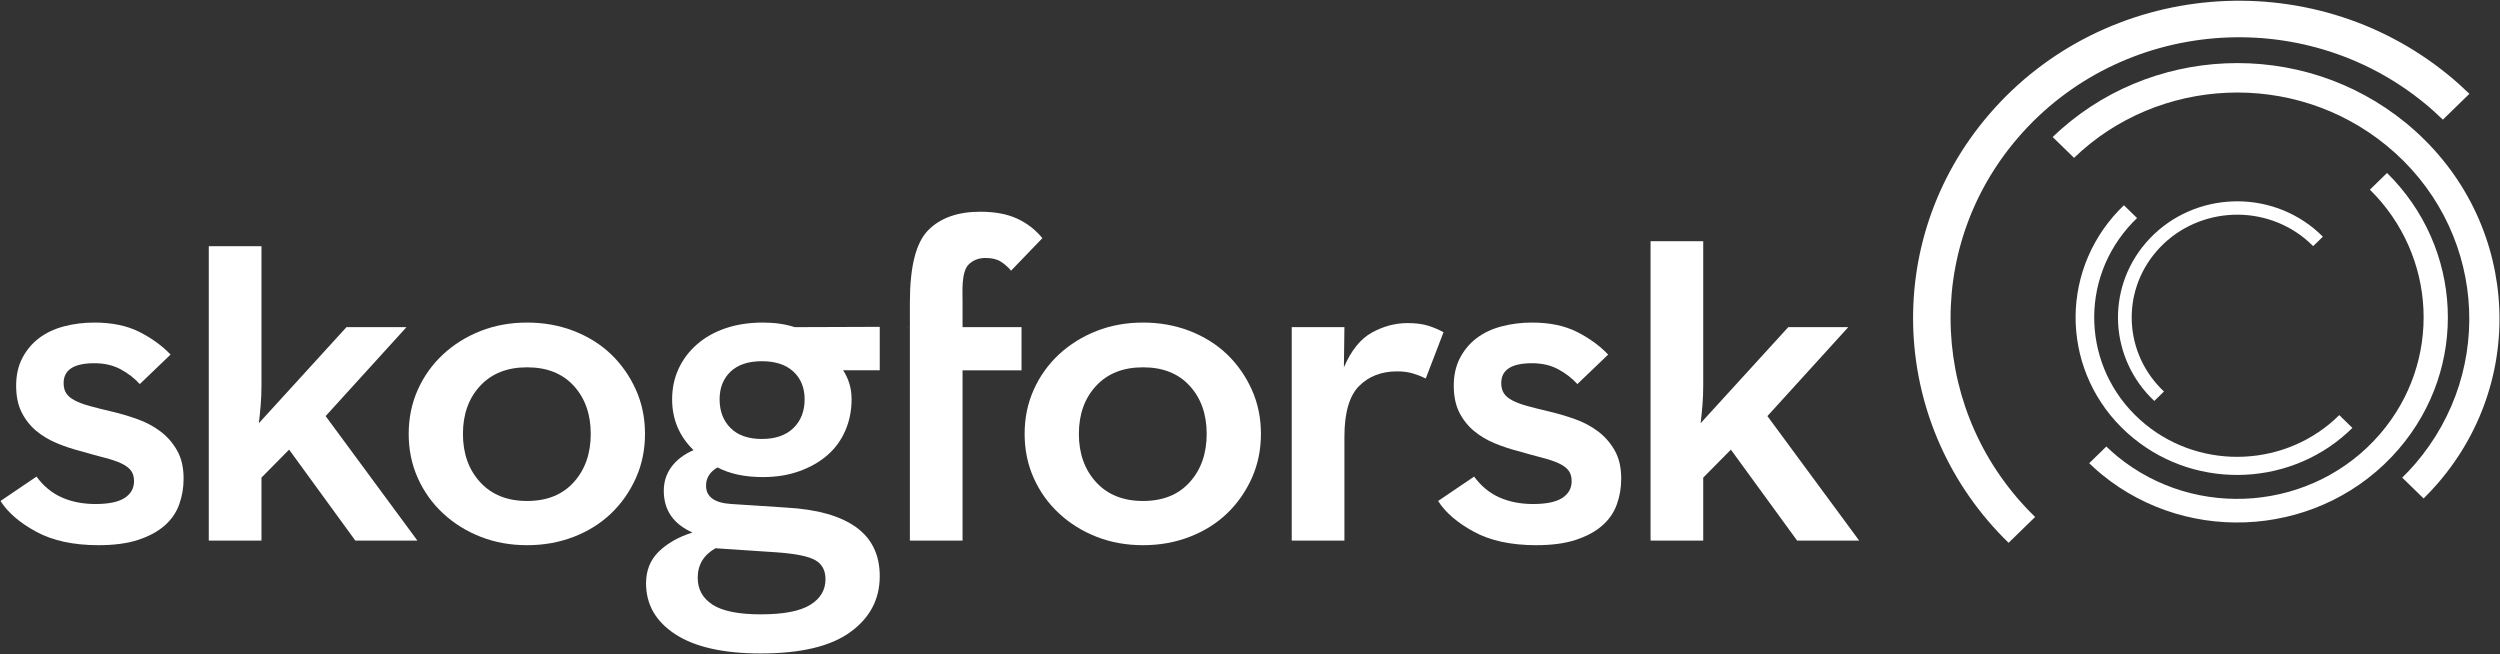
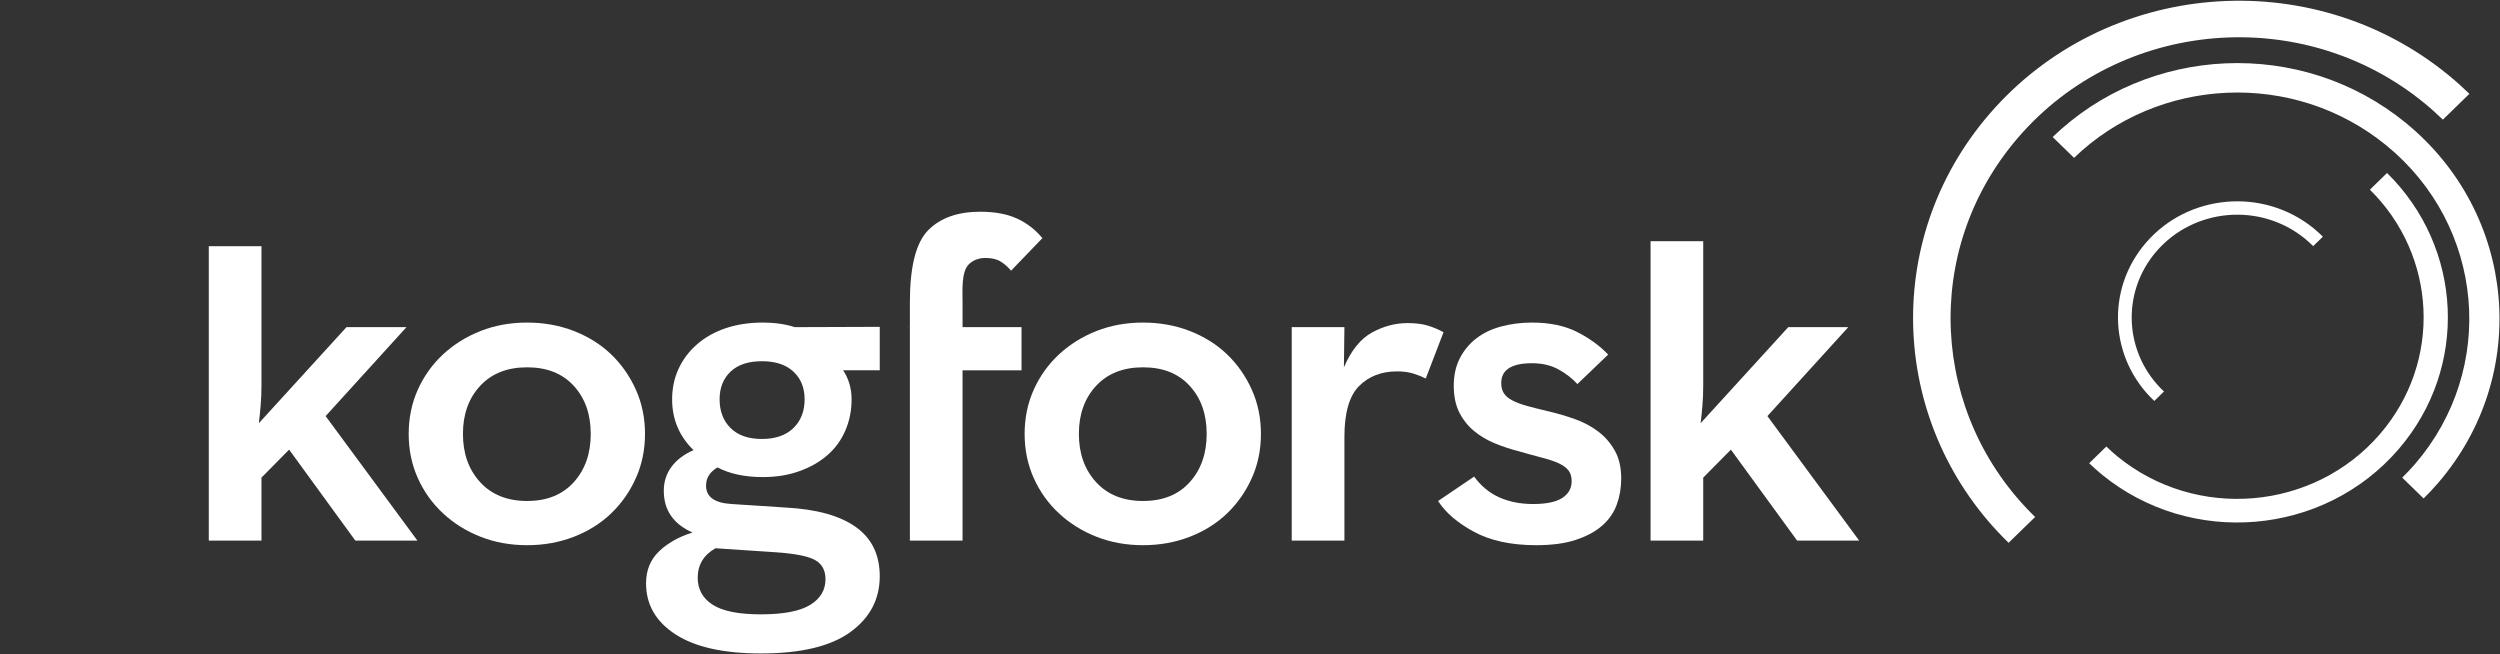
<svg xmlns="http://www.w3.org/2000/svg" width="107" height="28" viewBox="0 0 107 28" fill="none">
  <rect x="0" y="0" width="107" height="28" fill="#333333" stroke="none" />
  <g id="Group">
    <path id="Vector" d="M38.819 14.002L38.837 14.02V14.002H38.819Z" fill="white" />
    <path id="Vector_2" d="M17.397 14.002H14.829L11.079 18.113C11.109 17.867 11.135 17.61 11.157 17.341C11.179 17.073 11.191 16.794 11.191 16.504V10.536H8.936V23.139H11.191V20.441L12.374 19.244L15.209 23.139H17.866L13.937 17.809L17.397 14.002Z" fill="white" />
    <path id="Vector_3" d="M75.645 17.809L79.106 14.002H76.538L72.787 18.113C72.817 17.867 72.843 17.609 72.865 17.341C72.888 17.073 72.898 16.794 72.898 16.503V10.324H70.644V23.139H72.898V20.442L74.082 19.245L76.918 23.139H79.574L75.645 17.809Z" fill="white" />
    <path id="Vector_4" d="M26.155 15.165C25.708 14.738 25.176 14.405 24.558 14.165C23.941 13.926 23.275 13.806 22.56 13.806C21.846 13.806 21.183 13.926 20.573 14.165C19.962 14.405 19.427 14.738 18.966 15.165C18.504 15.594 18.143 16.098 17.883 16.678C17.623 17.258 17.492 17.889 17.492 18.57C17.492 19.252 17.622 19.883 17.883 20.463C18.143 21.043 18.504 21.547 18.966 21.975C19.427 22.403 19.962 22.736 20.573 22.975C21.183 23.215 21.846 23.334 22.56 23.334C23.275 23.334 23.941 23.215 24.558 22.975C25.176 22.736 25.708 22.403 26.155 21.975C26.601 21.547 26.955 21.043 27.215 20.463C27.476 19.883 27.606 19.252 27.606 18.57C27.606 17.889 27.476 17.258 27.215 16.678C26.954 16.098 26.601 15.594 26.155 15.165ZM24.558 20.637C24.074 21.174 23.409 21.442 22.56 21.442C21.712 21.442 21.042 21.174 20.551 20.637C20.06 20.101 19.814 19.412 19.814 18.57C19.814 17.729 20.06 17.044 20.551 16.515C21.042 15.985 21.712 15.721 22.56 15.721C23.409 15.721 24.074 15.985 24.558 16.515C25.042 17.044 25.284 17.729 25.284 18.57C25.284 19.412 25.042 20.101 24.558 20.637Z" fill="white" />
    <path id="Vector_5" d="M52.517 15.165C52.07 14.738 51.538 14.405 50.92 14.165C50.302 13.926 49.637 13.806 48.922 13.806C48.208 13.806 47.545 13.926 46.935 14.165C46.325 14.405 45.789 14.738 45.328 15.165C44.866 15.594 44.505 16.098 44.245 16.678C43.984 17.258 43.854 17.889 43.854 18.57C43.854 19.252 43.984 19.883 44.245 20.463C44.505 21.043 44.866 21.547 45.328 21.975C45.789 22.403 46.325 22.736 46.935 22.975C47.545 23.215 48.208 23.334 48.922 23.334C49.637 23.334 50.302 23.215 50.92 22.975C51.538 22.736 52.07 22.403 52.517 21.975C52.963 21.547 53.316 21.043 53.577 20.463C53.838 19.883 53.968 19.252 53.968 18.57C53.968 17.889 53.838 17.258 53.577 16.678C53.316 16.098 52.963 15.594 52.517 15.165ZM50.92 20.637C50.437 21.174 49.77 21.442 48.922 21.442C48.074 21.442 47.404 21.174 46.913 20.637C46.422 20.101 46.176 19.412 46.176 18.57C46.176 17.729 46.422 17.044 46.913 16.515C47.404 15.985 48.074 15.721 48.922 15.721C49.77 15.721 50.437 15.985 50.92 16.515C51.404 17.044 51.646 17.729 51.646 18.57C51.646 19.412 51.404 20.101 50.92 20.637Z" fill="white" />
    <path id="Vector_6" d="M61.113 13.937C60.875 13.864 60.584 13.828 60.242 13.828C59.721 13.828 59.215 13.962 58.724 14.23C58.233 14.499 57.831 14.996 57.519 15.721L57.541 14.002H55.286V23.139H57.541V18.701C57.541 17.671 57.749 16.946 58.166 16.525C58.583 16.105 59.126 15.895 59.795 15.895C60.049 15.895 60.272 15.924 60.465 15.981C60.659 16.04 60.845 16.112 61.023 16.199L61.783 14.219C61.574 14.104 61.35 14.009 61.113 13.937Z" fill="white" />
    <path id="Vector_7" d="M68.394 18.462C68.104 18.244 67.777 18.07 67.412 17.94C67.047 17.809 66.679 17.7 66.307 17.613C65.935 17.526 65.619 17.447 65.358 17.374C65.098 17.302 64.886 17.222 64.722 17.134C64.558 17.048 64.439 16.947 64.365 16.83C64.29 16.714 64.253 16.569 64.253 16.395C64.253 15.829 64.692 15.546 65.57 15.546C66.002 15.546 66.377 15.633 66.698 15.808C67.017 15.981 67.289 16.192 67.512 16.438L68.829 15.176C68.472 14.8 68.029 14.477 67.501 14.209C66.973 13.941 66.329 13.806 65.57 13.806C65.108 13.806 64.674 13.861 64.264 13.97C63.854 14.078 63.501 14.245 63.203 14.47C62.906 14.694 62.668 14.978 62.489 15.318C62.311 15.659 62.221 16.054 62.221 16.504C62.221 16.953 62.299 17.334 62.455 17.646C62.612 17.957 62.82 18.222 63.081 18.44C63.341 18.657 63.639 18.835 63.974 18.973C64.309 19.111 64.647 19.223 64.99 19.31C65.391 19.426 65.734 19.521 66.017 19.593C66.299 19.666 66.533 19.745 66.72 19.832C66.906 19.919 67.043 20.021 67.133 20.137C67.222 20.253 67.267 20.405 67.267 20.594C67.267 20.898 67.133 21.138 66.865 21.312C66.597 21.486 66.18 21.572 65.615 21.572C65.079 21.572 64.599 21.478 64.174 21.29C63.75 21.101 63.39 20.804 63.092 20.398L61.551 21.442C61.864 21.935 62.373 22.374 63.081 22.758C63.787 23.142 64.677 23.334 65.749 23.334C66.418 23.334 66.984 23.259 67.445 23.106C67.907 22.954 68.282 22.751 68.573 22.497C68.863 22.244 69.072 21.942 69.198 21.595C69.325 21.246 69.388 20.877 69.388 20.485C69.388 20.007 69.295 19.604 69.109 19.278C68.922 18.951 68.685 18.679 68.394 18.462Z" fill="white" />
-     <path id="Vector_8" d="M6.864 18.462C6.574 18.244 6.247 18.07 5.882 17.94C5.517 17.809 5.149 17.7 4.777 17.613C4.405 17.526 4.088 17.447 3.828 17.374C3.568 17.302 3.355 17.222 3.192 17.134C3.028 17.048 2.909 16.947 2.834 16.83C2.76 16.714 2.723 16.569 2.723 16.395C2.723 15.829 3.162 15.546 4.04 15.546C4.472 15.546 4.847 15.633 5.168 15.808C5.487 15.981 5.759 16.192 5.983 16.438L7.3 15.176C6.943 14.8 6.499 14.477 5.971 14.209C5.443 13.941 4.799 13.806 4.04 13.806C3.579 13.806 3.143 13.861 2.734 13.97C2.325 14.078 1.971 14.245 1.674 14.47C1.376 14.694 1.138 14.978 0.959 15.318C0.78 15.659 0.691 16.054 0.691 16.504C0.691 16.953 0.769 17.334 0.926 17.646C1.082 17.957 1.29 18.222 1.55 18.44C1.811 18.657 2.109 18.835 2.444 18.973C2.778 19.111 3.117 19.223 3.46 19.31C3.861 19.426 4.203 19.521 4.487 19.593C4.769 19.666 5.004 19.745 5.189 19.832C5.376 19.919 5.513 20.021 5.603 20.137C5.692 20.253 5.737 20.405 5.737 20.594C5.737 20.898 5.603 21.138 5.335 21.312C5.067 21.486 4.65 21.572 4.085 21.572C3.549 21.572 3.069 21.478 2.645 21.29C2.221 21.101 1.859 20.804 1.562 20.398L0.022 21.442C0.334 21.935 0.843 22.374 1.55 22.758C2.257 23.142 3.147 23.334 4.219 23.334C4.888 23.334 5.454 23.259 5.915 23.106C6.377 22.954 6.753 22.751 7.043 22.497C7.333 22.244 7.542 21.942 7.668 21.595C7.794 21.246 7.858 20.877 7.858 20.485C7.858 20.007 7.765 19.604 7.578 19.278C7.392 18.951 7.154 18.679 6.864 18.462Z" fill="white" />
    <path id="Vector_9" d="M41.197 12.919C41.197 12.455 41.139 11.631 41.465 11.313C41.648 11.136 41.883 11.041 42.18 11.041C42.448 11.041 42.663 11.092 42.828 11.194C42.991 11.295 43.14 11.426 43.274 11.585L44.614 10.193C44.316 9.83 43.955 9.551 43.531 9.356C43.107 9.16 42.582 9.062 41.957 9.062C40.989 9.062 40.245 9.326 39.724 9.856C39.203 10.385 38.943 11.412 38.943 12.941V12.983V14.01V15.756V15.846V15.851V23.139H41.197V15.851H43.721V14.002H41.197V12.919H41.197Z" fill="white" />
    <path id="Vector_10" d="M37.653 13.989L34.014 14.002C33.613 13.871 33.158 13.806 32.652 13.806C32.072 13.806 31.543 13.886 31.067 14.045C30.591 14.205 30.181 14.434 29.84 14.731C29.497 15.028 29.233 15.376 29.047 15.775C28.861 16.174 28.767 16.612 28.767 17.091C28.767 17.947 29.073 18.672 29.683 19.266C29.281 19.44 28.968 19.676 28.745 19.973C28.522 20.271 28.41 20.615 28.41 21.007C28.41 21.833 28.82 22.428 29.638 22.791C29.043 22.979 28.563 23.251 28.198 23.606C27.833 23.961 27.651 24.415 27.651 24.966C27.651 25.88 28.072 26.608 28.913 27.152C29.753 27.696 30.97 27.968 32.563 27.968C34.275 27.968 35.551 27.664 36.392 27.055C37.233 26.445 37.653 25.648 37.653 24.661C37.653 23.748 37.314 23.048 36.638 22.562C35.96 22.077 34.966 21.797 33.657 21.725L31.313 21.572C30.583 21.529 30.219 21.267 30.219 20.789C30.219 20.456 30.382 20.195 30.71 20.006C31.231 20.281 31.879 20.419 32.652 20.419C33.218 20.419 33.736 20.336 34.204 20.169C34.673 20.003 35.075 19.774 35.41 19.484C35.745 19.194 36.001 18.842 36.18 18.429C36.358 18.016 36.448 17.57 36.448 17.091C36.448 16.627 36.325 16.212 36.085 15.846H37.653V13.989H37.653ZM30.621 23.465L33.233 23.639C34.051 23.697 34.606 23.809 34.896 23.977C35.187 24.143 35.331 24.415 35.331 24.792C35.331 25.256 35.111 25.622 34.673 25.891C34.234 26.159 33.531 26.294 32.563 26.294C31.61 26.294 30.922 26.155 30.498 25.88C30.074 25.605 29.862 25.22 29.862 24.727C29.862 24.175 30.115 23.755 30.621 23.465ZM33.959 18.32C33.638 18.632 33.188 18.788 32.608 18.788C32.028 18.788 31.581 18.632 31.268 18.32C30.956 18.009 30.799 17.599 30.799 17.091C30.799 16.598 30.956 16.203 31.268 15.905C31.581 15.608 32.028 15.46 32.608 15.46C33.188 15.46 33.638 15.608 33.959 15.905C34.278 16.203 34.438 16.598 34.438 17.091C34.438 17.599 34.278 18.009 33.959 18.32Z" fill="white" />
    <path id="Vector_11" d="M87.103 22.126C82.614 17.766 82.223 10.709 86.372 5.891C90.752 0.803 98.537 0.14 103.758 4.409C104.037 4.636 104.301 4.875 104.555 5.121L105.69 4.015C105.404 3.737 105.105 3.468 104.79 3.211C98.89 -1.613 90.093 -0.863 85.142 4.886C80.454 10.33 80.897 18.305 85.968 23.232L87.103 22.126Z" fill="white" />
    <path id="Vector_12" d="M88.769 6.756C92.375 3.276 98.173 2.983 102.137 6.224C106.34 9.66 106.888 15.765 103.363 19.861C103.187 20.064 103.003 20.256 102.815 20.442L103.73 21.334C103.944 21.123 104.152 20.901 104.352 20.67C108.337 16.042 107.717 9.143 102.968 5.259C98.486 1.595 91.929 1.927 87.855 5.865L88.769 6.756Z" fill="white" />
    <path id="Vector_13" d="M102.165 7.403L101.432 8.118C104.296 10.94 104.535 15.474 101.865 18.575C99.032 21.864 94 22.293 90.624 19.534C90.459 19.398 90.302 19.256 90.151 19.111L89.417 19.826C89.59 19.991 89.768 20.153 89.957 20.308C93.772 23.426 99.459 22.942 102.66 19.225C105.679 15.719 105.406 10.592 102.165 7.403Z" fill="white" />
-     <path id="Vector_14" d="M100.12 17.766C97.904 19.97 94.285 20.175 91.818 18.158C89.229 16.041 88.891 12.279 91.064 9.756C91.192 9.607 91.326 9.467 91.466 9.333L90.903 8.785C90.748 8.934 90.597 9.091 90.454 9.257C87.999 12.109 88.38 16.36 91.307 18.752C94.092 21.029 98.177 20.8 100.682 18.314L100.12 17.766Z" fill="white" />
    <path id="Vector_15" d="M92.203 17.161L92.618 16.756C90.922 15.165 90.757 12.544 92.293 10.761C93.897 8.899 96.745 8.656 98.656 10.218C98.778 10.319 98.894 10.425 99.004 10.534L99.419 10.13C99.298 10.008 99.169 9.891 99.034 9.78C96.874 8.015 93.655 8.289 91.843 10.393C90.11 12.406 90.294 15.362 92.203 17.161Z" fill="white" />
  </g>
</svg>